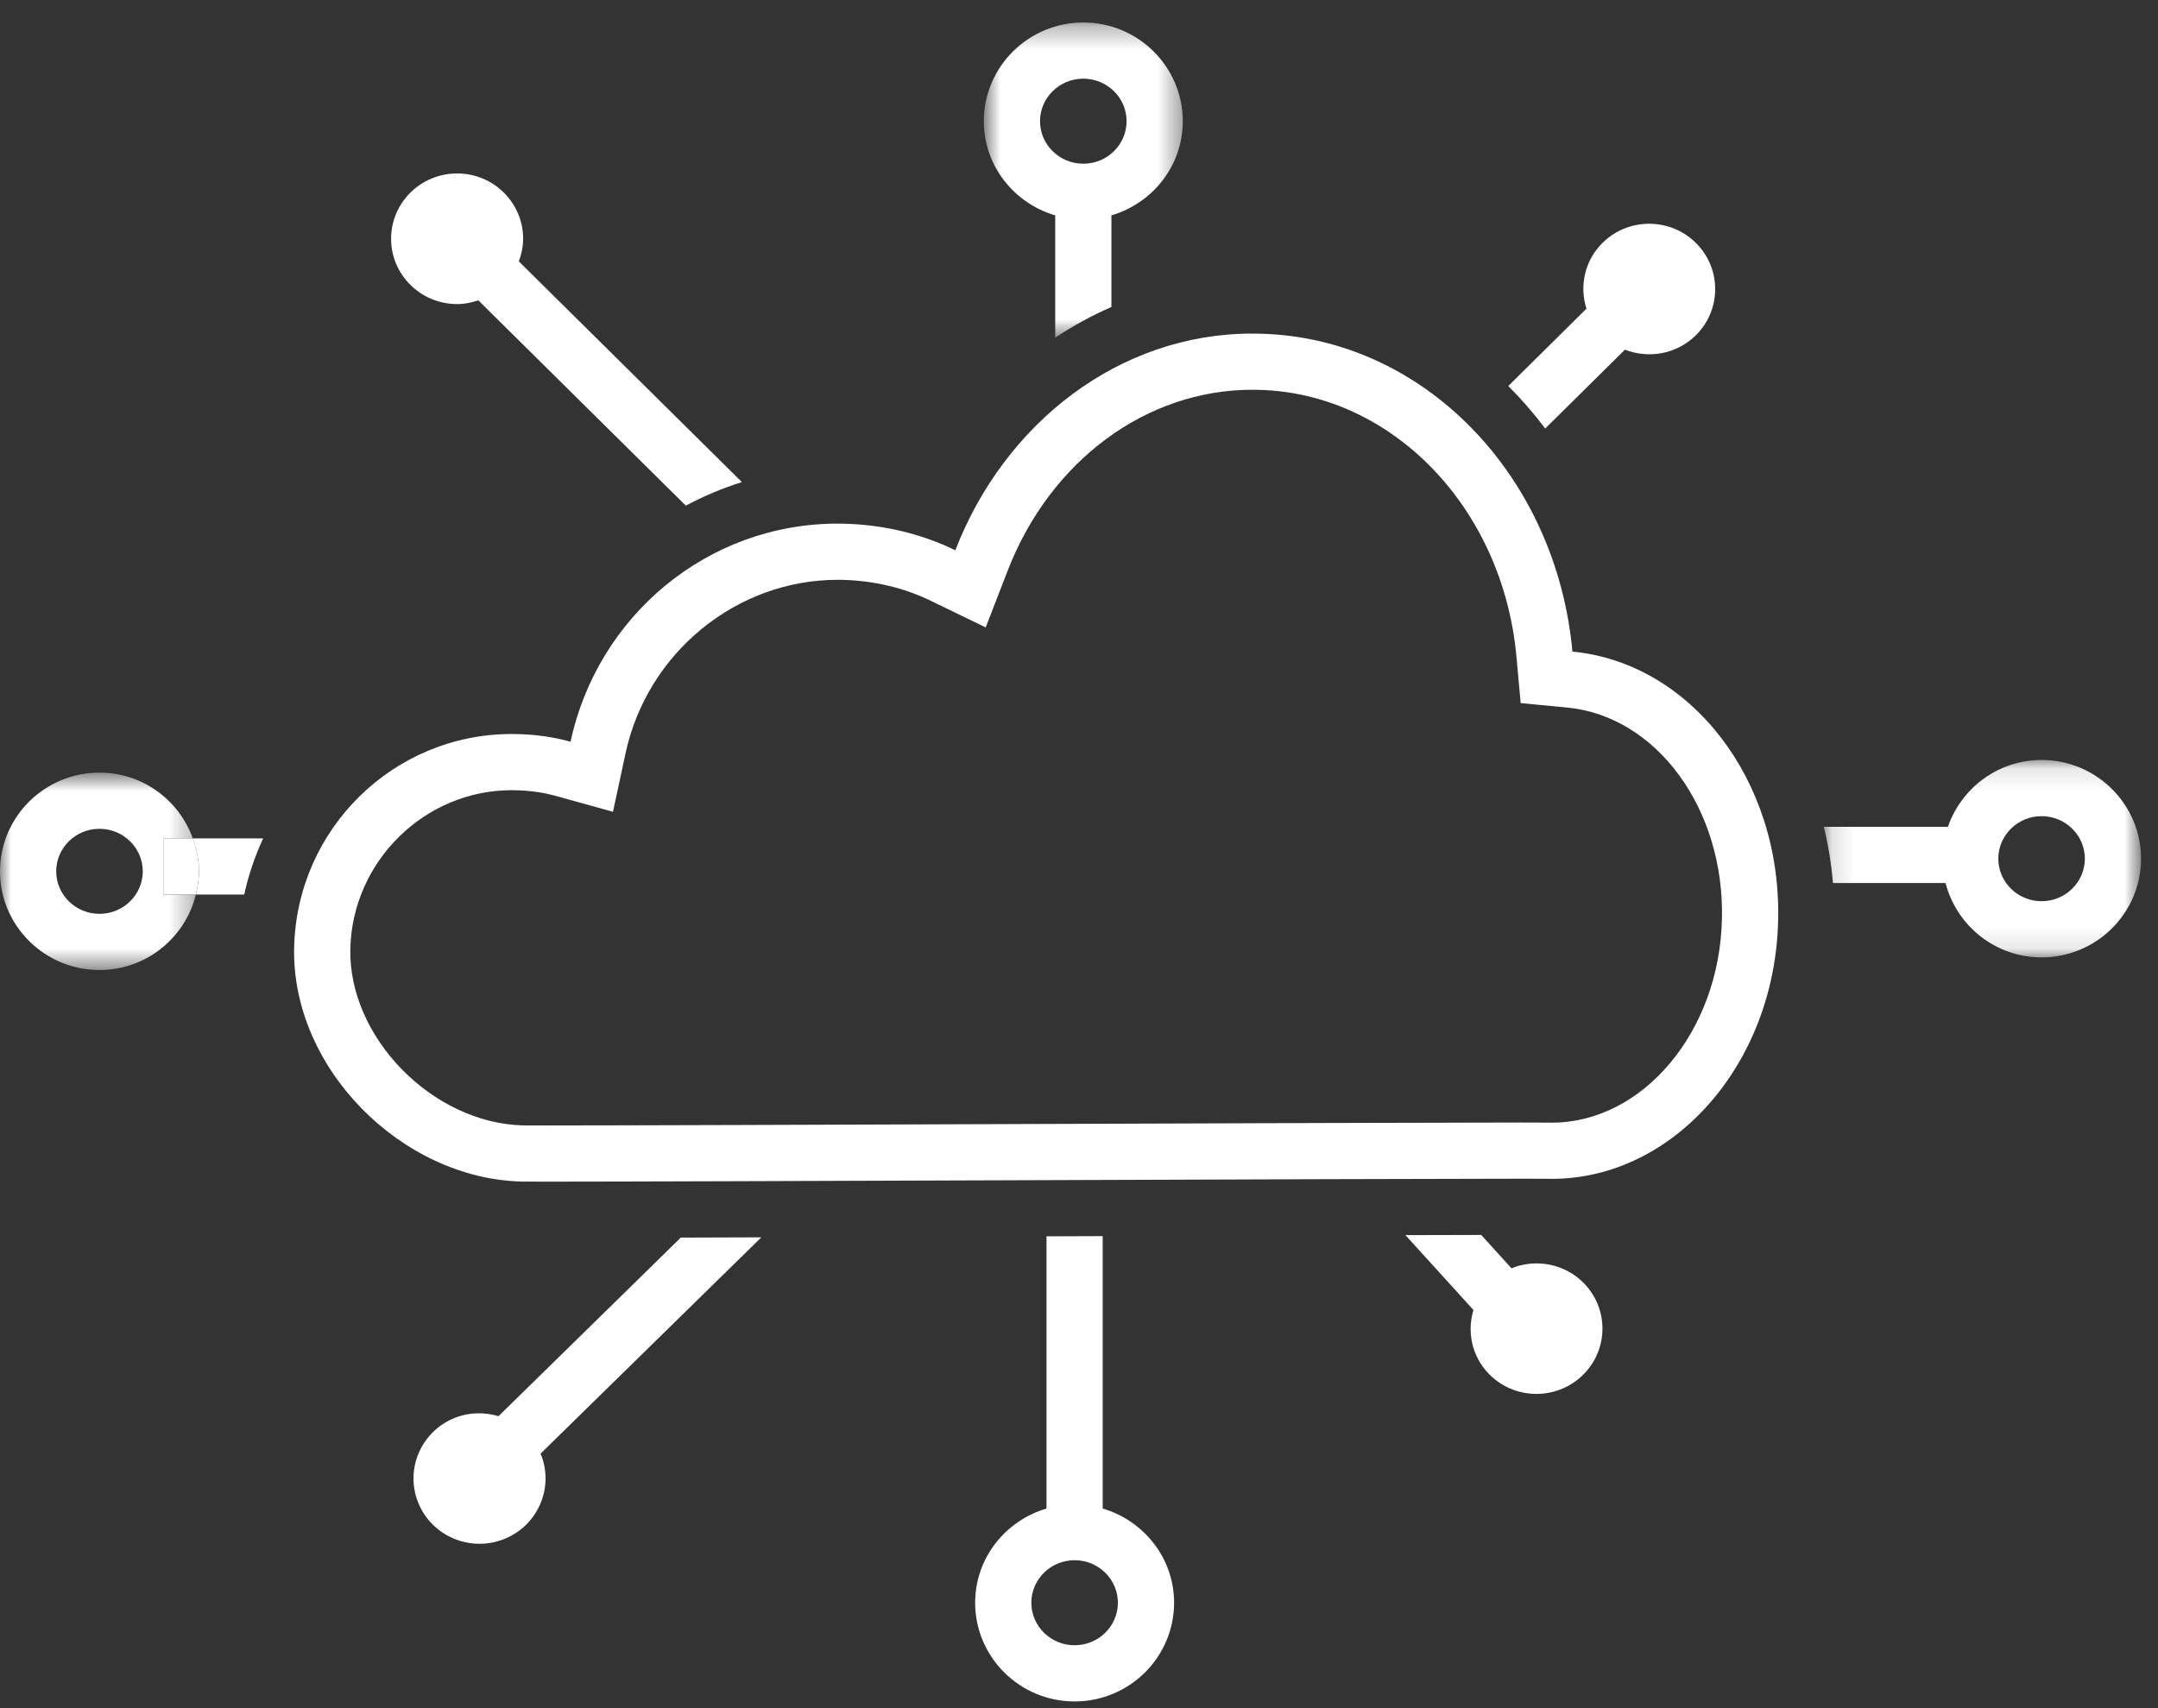
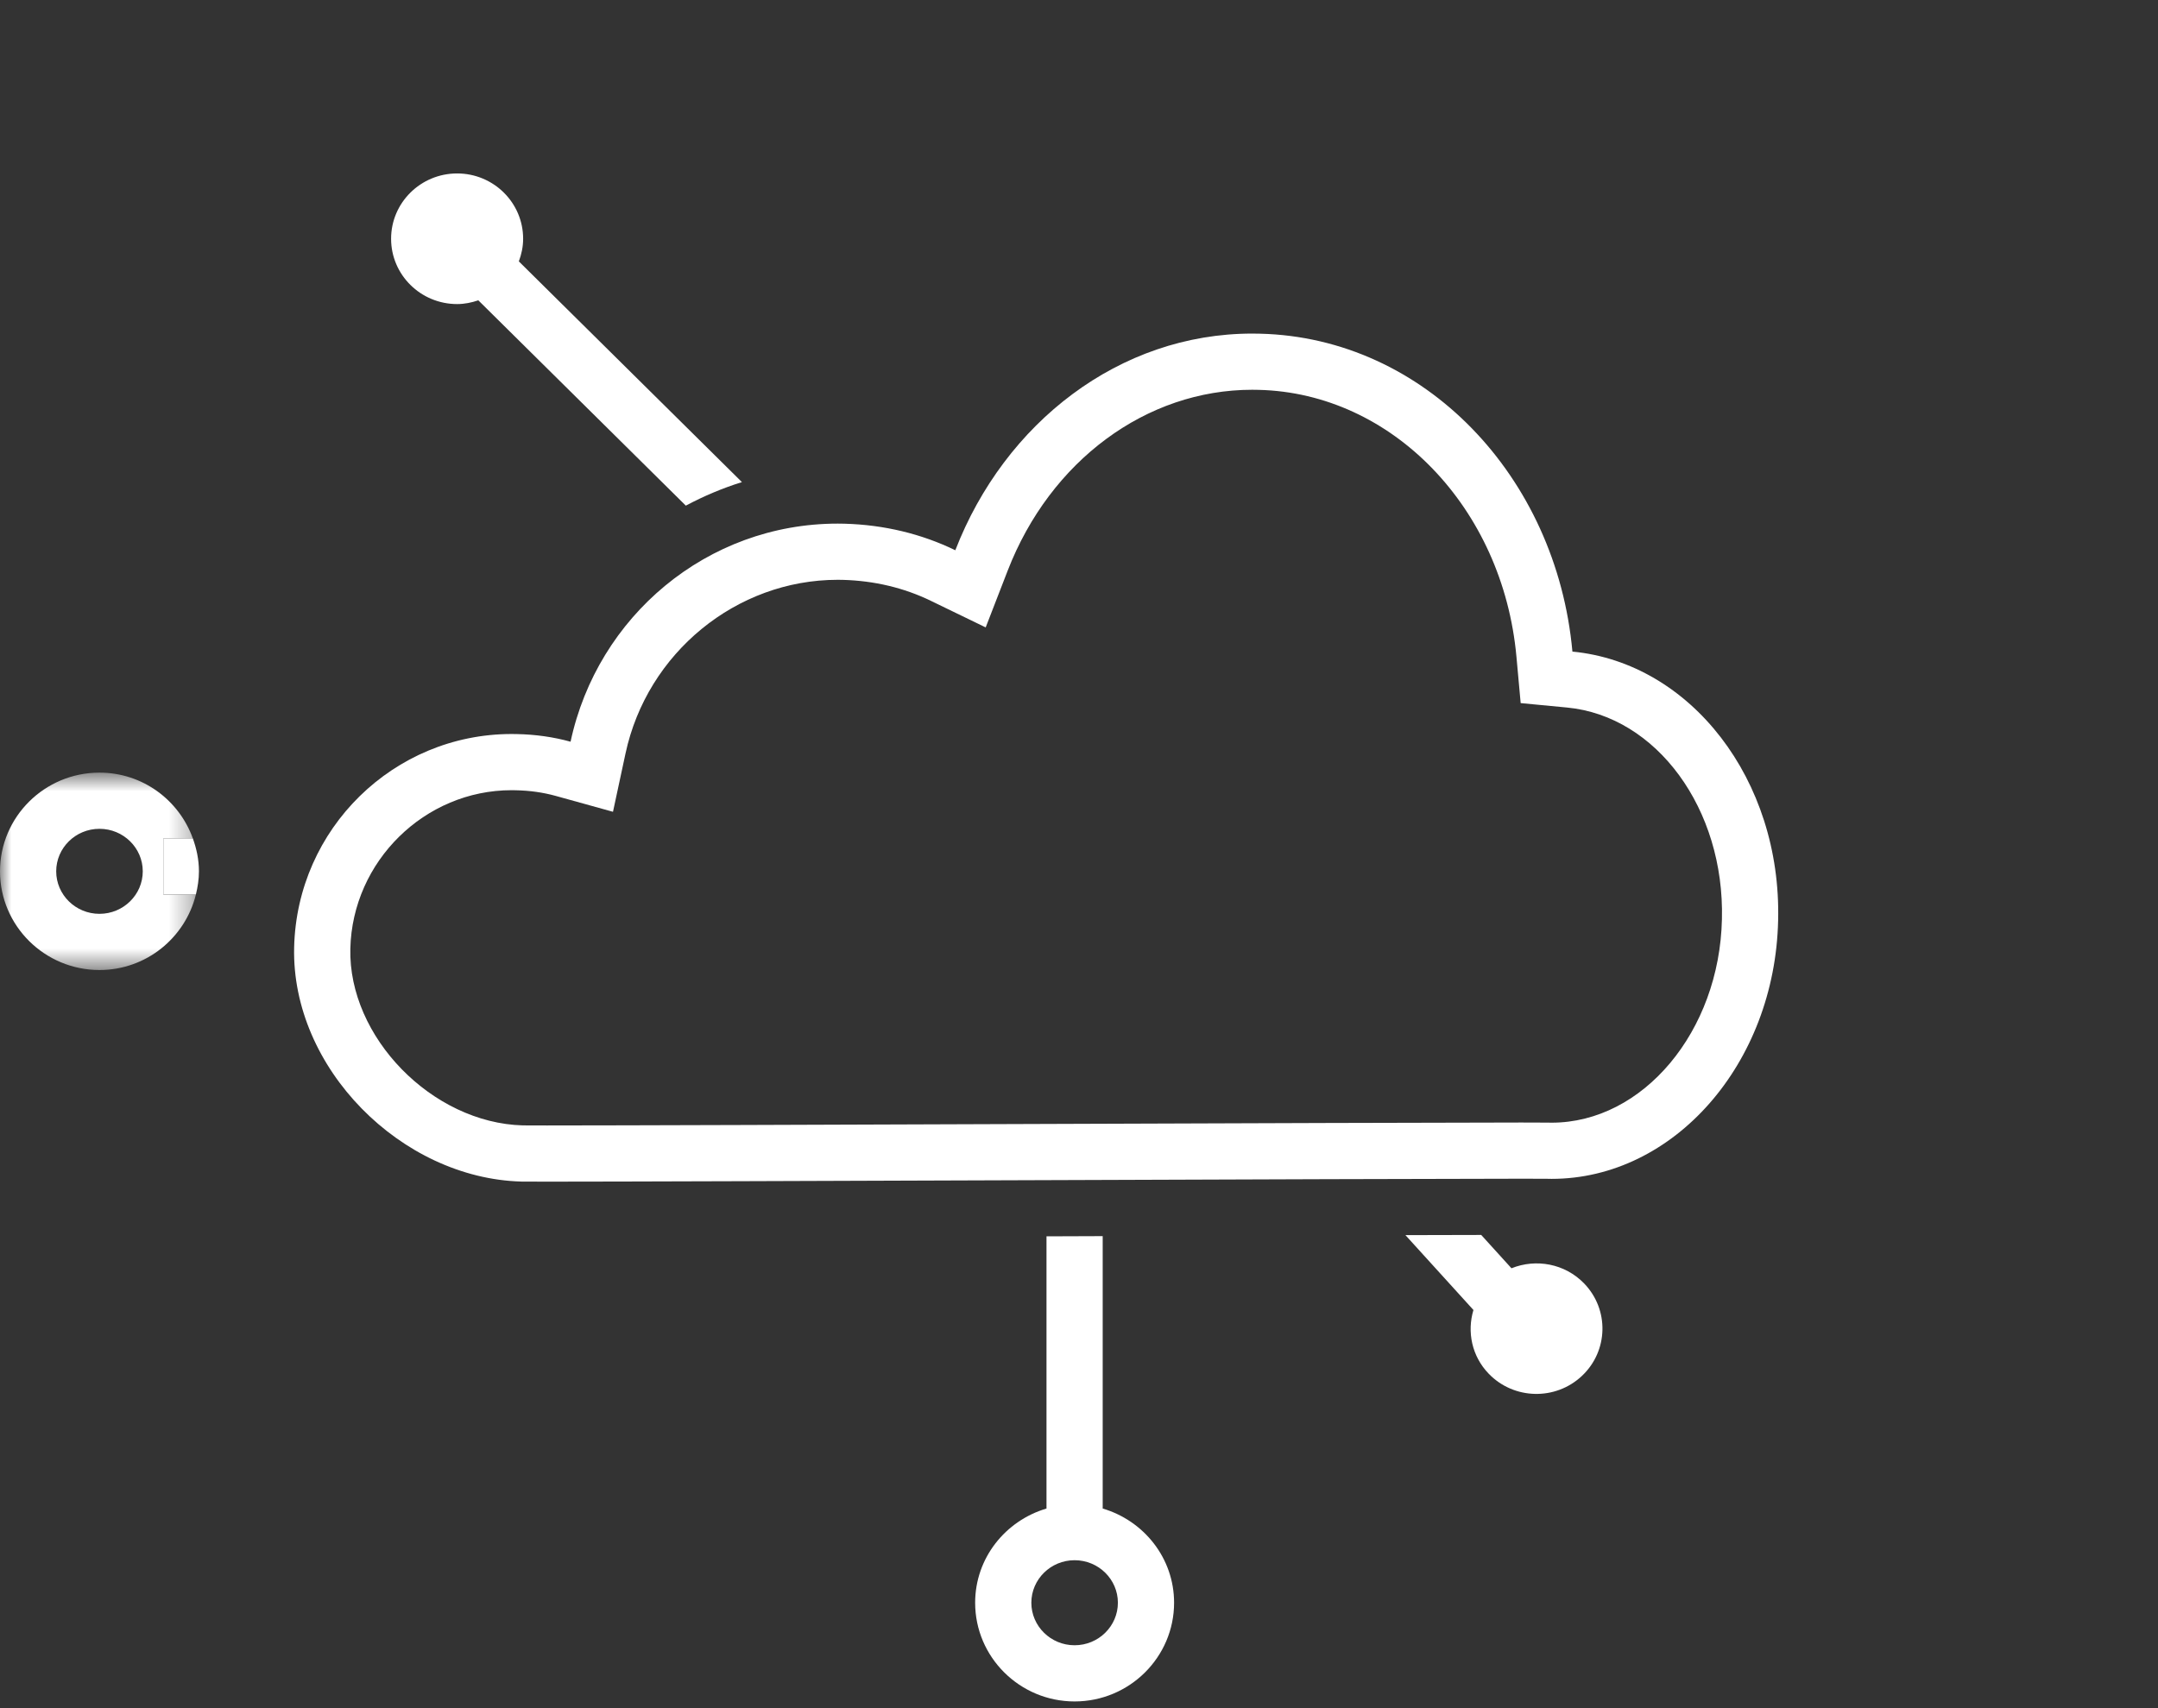
<svg xmlns="http://www.w3.org/2000/svg" xmlns:xlink="http://www.w3.org/1999/xlink" width="96px" height="76px" viewBox="0 0 96 76" version="1.1">
  <rect x="0" y="0" width="96" height="76" fill="#333333" stroke="none" />
  <title>Group 26</title>
  <defs>
    <polygon id="path-1" points="0 0.674 8.714 0.674 8.714 9.457 0 9.457" />
-     <polygon id="path-3" points="0.132 0.111 14.246 0.111 14.246 8.895 0.132 8.895" />
    <polygon id="path-5" points="0.766 0.298 9.617 0.298 9.617 14.321 0.766 14.321" />
  </defs>
  <g id="Designs" stroke="none" stroke-width="1" fill="none" fill-rule="evenodd">
    <g id="Home-Page-Color-Op1" transform="translate(-1035, -1466)">
      <g id="Use-Cases" transform="translate(250, 1072)">
        <g id="2" transform="translate(0, 322)">
          <g id="Group-26" transform="translate(785, 72)">
-             <path d="M8.578,37.301 C8.744,37.761 8.85,38.25 8.85,38.767 C8.85,39.125 8.795,39.468 8.714,39.801 L10.865,39.801 C11.055,38.929 11.341,38.093 11.707,37.301 L8.578,37.301 Z" id="Fill-1" fill="#FFFFFF" />
            <g id="Group-5" transform="translate(0, 33.702)">
              <mask id="mask-2" fill="white">
                <use xlink:href="#path-1" />
              </mask>
              <g id="Clip-4" />
              <path d="M4.425,6.957 C3.363,6.957 2.5,6.108 2.5,5.065 C2.5,4.022 3.363,3.174 4.425,3.174 C5.487,3.174 6.351,4.022 6.351,5.065 C6.351,6.108 5.487,6.957 4.425,6.957 L4.425,6.957 Z M7.268,3.6 L8.578,3.6 C7.967,1.9 6.345,0.674 4.425,0.674 C1.986,0.674 -0,2.644 -0,5.065 C-0,7.487 1.986,9.457 4.425,9.457 C6.505,9.457 8.241,8.021 8.714,6.1 L7.268,6.1 L7.268,3.6 Z" id="Fill-3" fill="#FFFFFF" mask="url(#mask-2)" />
            </g>
            <path d="M8.578,37.301 L7.267,37.301 L7.267,39.801 L8.714,39.801 C8.795,39.468 8.85,39.125 8.85,38.767 C8.85,38.25 8.744,37.761 8.578,37.301" id="Fill-6" fill="#FFFFFF" />
            <path d="M49.73,71.31 C49.73,72.353 48.867,73.202 47.804,73.202 C46.743,73.202 45.88,72.353 45.88,71.31 C45.88,70.267 46.743,69.418 47.804,69.418 C48.867,69.418 49.73,70.267 49.73,71.31 L49.73,71.31 Z M46.554,67.119 C44.727,67.658 43.38,69.322 43.38,71.31 C43.38,73.732 45.365,75.702 47.804,75.702 C50.245,75.702 52.23,73.732 52.23,71.31 C52.23,69.322 50.883,67.658 49.054,67.119 L49.054,54.999 C48.224,55.002 47.391,55.005 46.554,55.008 L46.554,67.119 Z" id="Fill-8" fill="#FFFFFF" />
            <g id="Group-12" transform="translate(81, 33.702)">
              <mask id="mask-4" fill="white">
                <use xlink:href="#path-3" />
              </mask>
              <g id="Clip-11" />
              <path d="M9.821,6.395 C8.759,6.395 7.896,5.546 7.896,4.503 C7.896,3.46 8.759,2.611 9.821,2.611 C10.883,2.611 11.746,3.46 11.746,4.503 C11.746,5.546 10.883,6.395 9.821,6.395 M9.821,0.111 C7.884,0.111 6.251,1.362 5.653,3.086 L0.132,3.086 C0.332,3.894 0.469,4.729 0.54,5.586 L5.549,5.586 C6.038,7.482 7.76,8.895 9.821,8.895 C12.26,8.895 14.246,6.925 14.246,4.503 C14.246,2.082 12.26,0.111 9.821,0.111" id="Fill-10" fill="#FFFFFF" mask="url(#mask-4)" />
            </g>
            <g id="Group-15" transform="translate(43, 0.702)">
              <mask id="mask-6" fill="white">
                <use xlink:href="#path-5" />
              </mask>
              <g id="Clip-14" />
-               <path d="M3.266,4.69 C3.266,3.647 4.13,2.798 5.192,2.798 C6.253,2.798 7.117,3.647 7.117,4.69 C7.117,5.733 6.253,6.582 5.192,6.582 C4.13,6.582 3.266,5.733 3.266,4.69 L3.266,4.69 Z M6.442,8.881 C8.27,8.342 9.617,6.678 9.617,4.69 C9.617,2.269 7.631,0.298 5.192,0.298 C2.751,0.298 0.766,2.269 0.766,4.69 C0.766,6.678 2.113,8.342 3.942,8.881 L3.942,14.321 C4.738,13.794 5.573,13.335 6.442,12.956 L6.442,8.881 Z" id="Fill-13" fill="#FFFFFF" mask="url(#mask-6)" />
            </g>
            <path d="M23.081,11.63 C23.198,11.315 23.272,10.979 23.272,10.623 C23.272,9.019 21.958,7.717 20.336,7.717 C18.714,7.717 17.398,9.019 17.398,10.623 C17.398,12.228 18.714,13.529 20.336,13.529 C20.667,13.529 20.98,13.463 21.278,13.362 L30.509,22.497 C31.305,22.074 32.138,21.72 33.005,21.45 L23.081,11.63 Z" id="Fill-16" fill="#FFFFFF" />
-             <path d="M68.74,19.066 L72.286,15.558 C73.318,15.961 74.535,15.773 75.391,14.965 C76.565,13.858 76.609,12.019 75.49,10.857 C74.371,9.695 72.512,9.651 71.339,10.758 C70.5,11.549 70.249,12.711 70.574,13.734 L67.097,17.175 C67.685,17.762 68.234,18.393 68.74,19.066" id="Fill-18" fill="#FFFFFF" />
            <path d="M65.547,58.285 C65.257,59.251 65.47,60.336 66.224,61.118 C67.343,62.28 69.201,62.324 70.375,61.216 C71.55,60.109 71.594,58.269 70.475,57.108 C69.616,56.217 68.325,55.99 67.239,56.429 L65.893,54.946 C64.949,54.948 63.814,54.951 62.522,54.954 L65.547,58.285 Z" id="Fill-20" fill="#FFFFFF" />
-             <path d="M22.176,63.01 C21.564,62.827 20.891,62.827 20.25,63.078 C18.742,63.67 18.004,65.358 18.602,66.85 C19.198,68.343 20.905,69.073 22.413,68.482 C23.921,67.891 24.659,66.202 24.063,64.71 C24.058,64.698 24.051,64.69 24.046,64.678 L33.87,55.052 C32.599,55.056 31.392,55.06 30.285,55.064 L22.176,63.01 Z" id="Fill-22" fill="#FFFFFF" />
            <path d="M55.705,14.842 C49.801,14.842 44.698,18.807 42.498,24.482 C40.997,23.754 39.336,23.35 37.566,23.301 C37.466,23.299 37.365,23.297 37.266,23.297 C31.454,23.297 26.577,27.423 25.382,33.001 C24.622,32.79 23.816,32.677 22.994,32.661 C22.915,32.659 22.836,32.658 22.758,32.658 C17.521,32.658 13.21,36.863 13.085,42.15 C12.959,47.517 17.849,52.426 23.191,52.571 C23.324,52.574 23.718,52.575 24.328,52.575 C30.754,52.575 61.313,52.444 67.679,52.444 C68.284,52.444 68.67,52.445 68.796,52.447 C68.872,52.45 68.948,52.451 69.024,52.451 C74.455,52.451 78.961,47.331 79.101,40.954 C79.259,34.682 75.197,29.493 69.95,28.991 C69.239,21.183 63.359,15.025 56.059,14.847 C55.94,14.843 55.822,14.842 55.705,14.842 M55.705,17.342 C55.8,17.342 55.895,17.343 55.997,17.346 C61.93,17.49 66.857,22.594 67.46,29.218 L67.648,31.283 L69.712,31.48 C73.699,31.861 76.725,35.995 76.601,40.899 C76.492,45.89 73.093,49.951 69.024,49.951 L68.848,49.948 C68.716,49.946 68.312,49.944 67.679,49.944 C64.499,49.944 55.137,49.977 46.083,50.009 C36.969,50.042 27.544,50.075 24.328,50.075 C23.744,50.075 23.367,50.074 23.259,50.072 C19.222,49.963 15.492,46.141 15.585,42.209 C15.676,38.321 18.893,35.158 22.758,35.158 L22.945,35.161 C23.566,35.173 24.161,35.257 24.714,35.41 L27.269,36.119 L27.826,33.525 C28.786,29.047 32.756,25.797 37.266,25.797 C37.345,25.797 37.426,25.798 37.498,25.8 C38.897,25.839 40.213,26.152 41.407,26.731 L43.849,27.915 L44.829,25.385 C46.724,20.499 50.992,17.342 55.705,17.342" id="Fill-24" fill="#FFFFFF" />
          </g>
        </g>
      </g>
    </g>
  </g>
</svg>